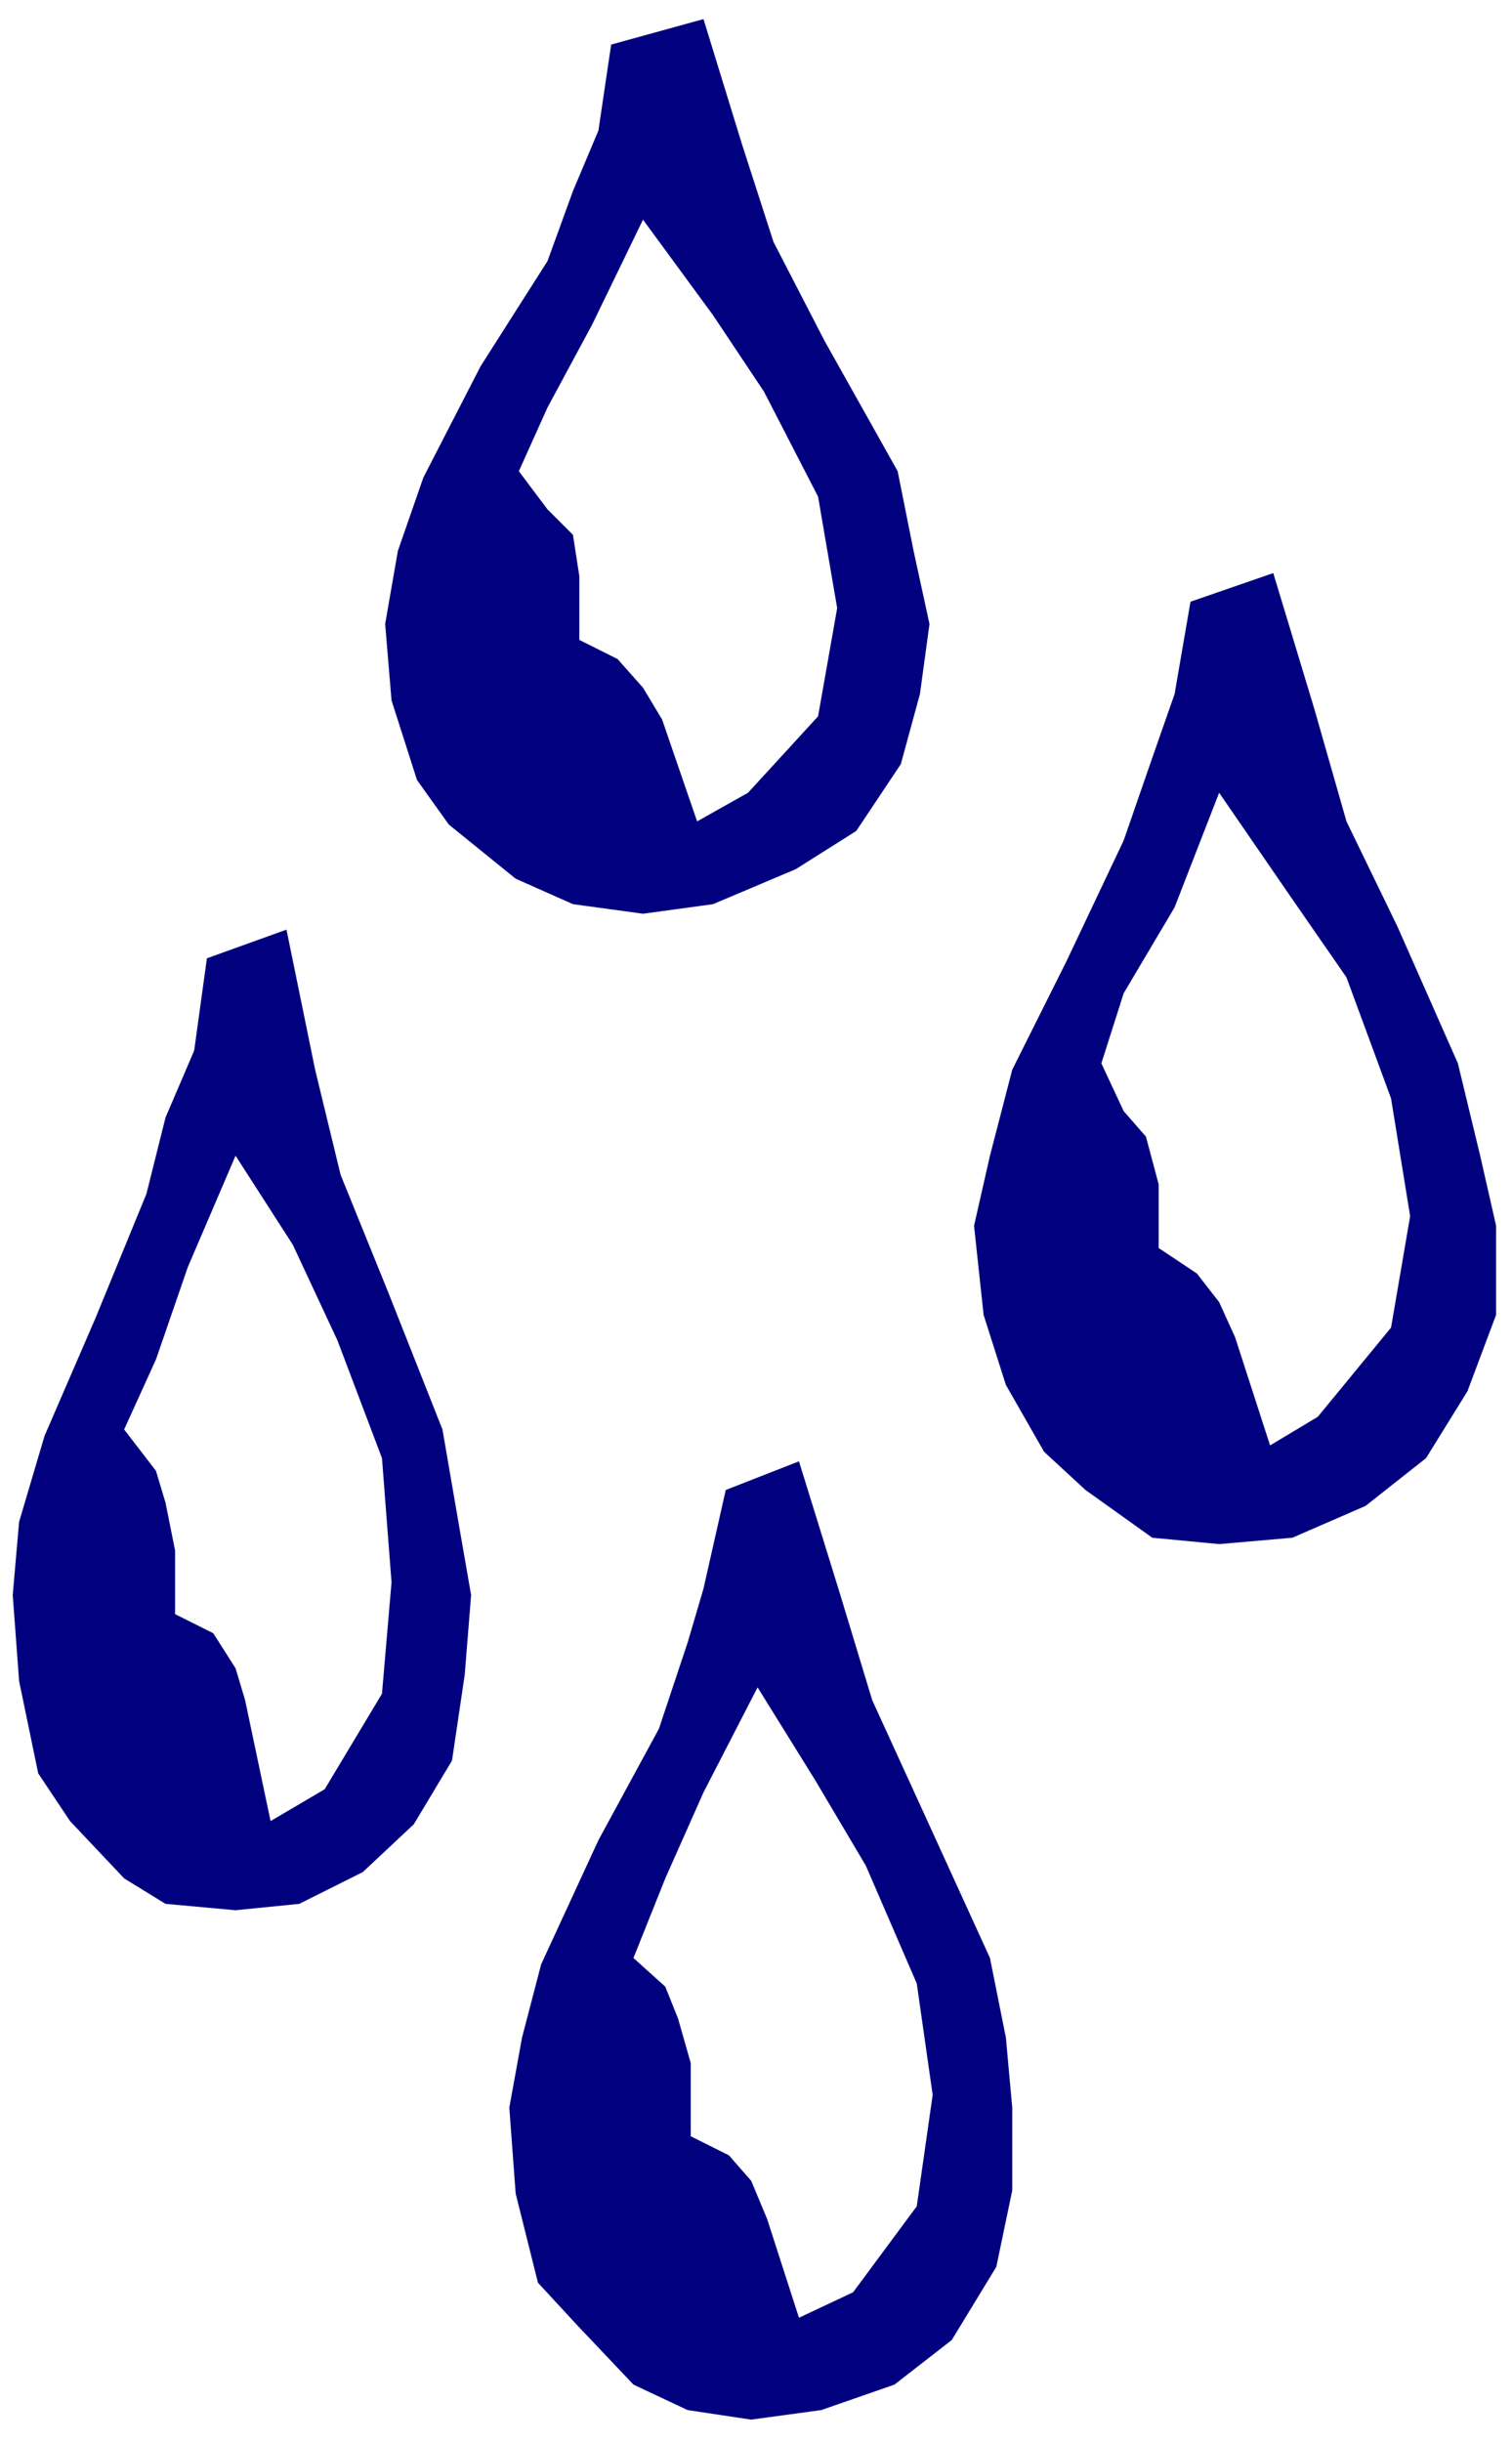
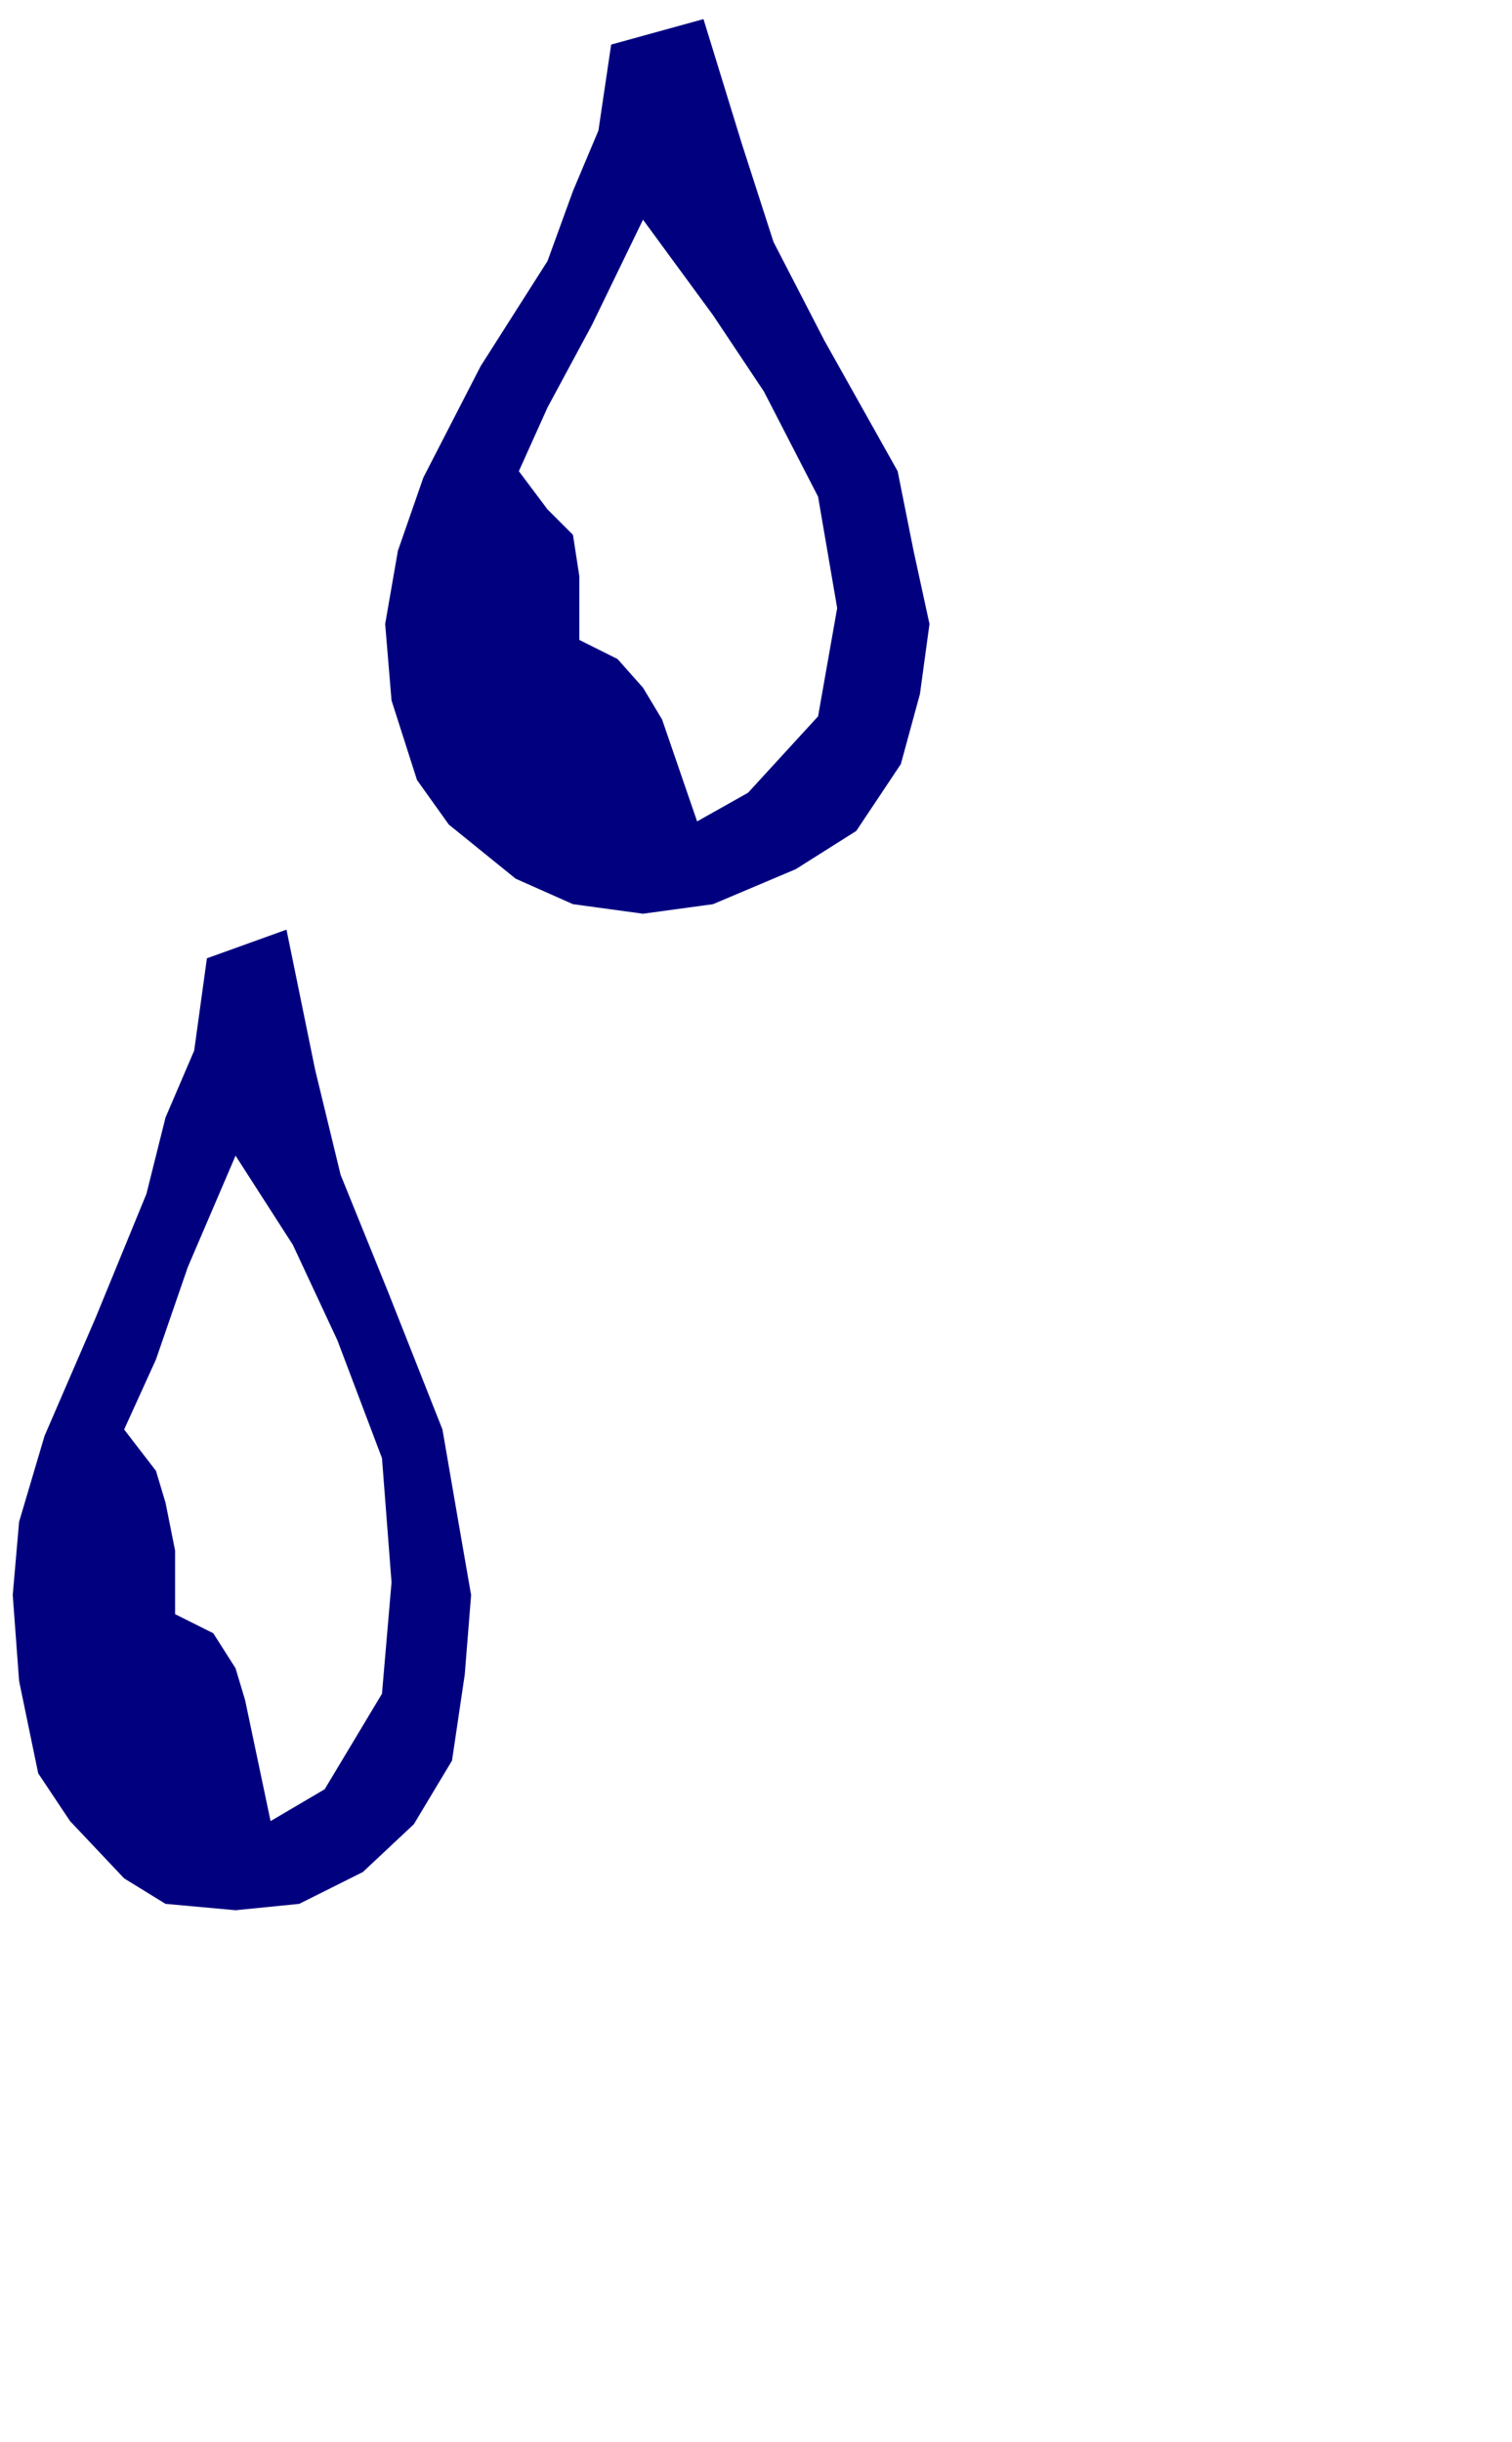
<svg xmlns="http://www.w3.org/2000/svg" xmlns:ns1="http://sodipodi.sourceforge.net/DTD/sodipodi-0.dtd" xmlns:ns2="http://www.inkscape.org/namespaces/inkscape" version="1.0" width="125.677mm" height="202.935mm" id="svg13" ns1:docname="DSGNC027.WMF">
  <ns1:namedview pagecolor="#ffffff" bordercolor="#666666" borderopacity="1" objecttolerance="10" gridtolerance="10" guidetolerance="10" ns2:pageopacity="0" ns2:pageshadow="2" ns2:window-width="640" ns2:window-height="480" id="namedview15" />
  <defs id="defs3">
    <pattern id="WMFhbasepattern" patternUnits="userSpaceOnUse" width="6" height="6" x="0" y="0" />
  </defs>
  <path style="fill:#010180;fill-rule:evenodd;fill-opacity:1;stroke:none;" d="  M 202,69   L 186,102   L 172,128   L 163,148   L 172,160   L 180,168   L 182,181   L 182,201   L 194,207   L 202,216   L 208,226   L 219,258   L 235,249   L 257,225   L 263,191   L 257,156   L 240,123   L 224,99   L 202,69   L 192,14   L 221,6   L 233,45   L 243,76   L 259,107   L 282,148   L 287,173   L 292,196   L 289,218   L 283,240   L 269,261   L 250,273   L 224,284   L 202,287   L 180,284   L 162,276   L 141,259   L 131,245   L 123,220   L 121,196   L 125,173   L 133,150   L 151,115   L 172,82   L 180,60   L 188,41   L 192,14   L 202,69  z " id="path5" />
-   <path style="fill:#010180;fill-rule:evenodd;fill-opacity:1;stroke:none;" d="  M 383,249   L 369,285   L 353,312   L 346,334   L 353,349   L 360,357   L 364,372   L 364,392   L 376,400   L 383,409   L 388,420   L 399,454   L 414,445   L 437,417   L 443,382   L 437,345   L 423,307   L 405,281   L 383,249   L 374,189   L 400,180   L 413,223   L 423,258   L 439,291   L 458,334   L 465,363   L 470,385   L 470,413   L 461,437   L 448,458   L 429,473   L 406,483   L 383,485   L 362,483   L 341,468   L 328,456   L 316,435   L 309,413   L 306,385   L 311,363   L 318,336   L 335,302   L 353,264   L 362,238   L 369,218   L 374,189   L 383,249  z " id="path7" />
  <path style="fill:#010180;fill-rule:evenodd;fill-opacity:1;stroke:none;" d="  M 74,363   L 59,398   L 49,427   L 39,449   L 49,462   L 52,472   L 55,487   L 55,507   L 67,513   L 74,524   L 77,534   L 85,572   L 102,562   L 120,532   L 123,497   L 120,458   L 106,421   L 92,391   L 74,363   L 65,301   L 90,292   L 99,336   L 107,369   L 122,406   L 139,449   L 144,478   L 148,501   L 146,526   L 142,553   L 130,573   L 114,588   L 94,598   L 74,600   L 52,598   L 39,590   L 22,572   L 12,557   L 6,528   L 4,501   L 6,478   L 14,451   L 30,414   L 46,375   L 52,351   L 61,330   L 65,301   L 74,363  z " id="path9" />
-   <path style="fill:#010180;fill-rule:evenodd;fill-opacity:1;stroke:none;" d="  M 238,530   L 221,563   L 209,590   L 199,615   L 209,624   L 213,634   L 217,648   L 217,671   L 229,677   L 236,685   L 241,697   L 251,728   L 268,720   L 288,693   L 293,658   L 288,623   L 272,586   L 256,559   L 238,530   L 228,468   L 251,459   L 264,501   L 274,534   L 290,569   L 311,615   L 316,640   L 318,662   L 318,688   L 313,712   L 299,735   L 281,749   L 258,757   L 236,760   L 216,757   L 199,749   L 181,730   L 169,717   L 162,689   L 160,662   L 164,640   L 170,617   L 188,578   L 207,543   L 216,516   L 221,499   L 228,468   L 238,530  z " id="path11" />
</svg>